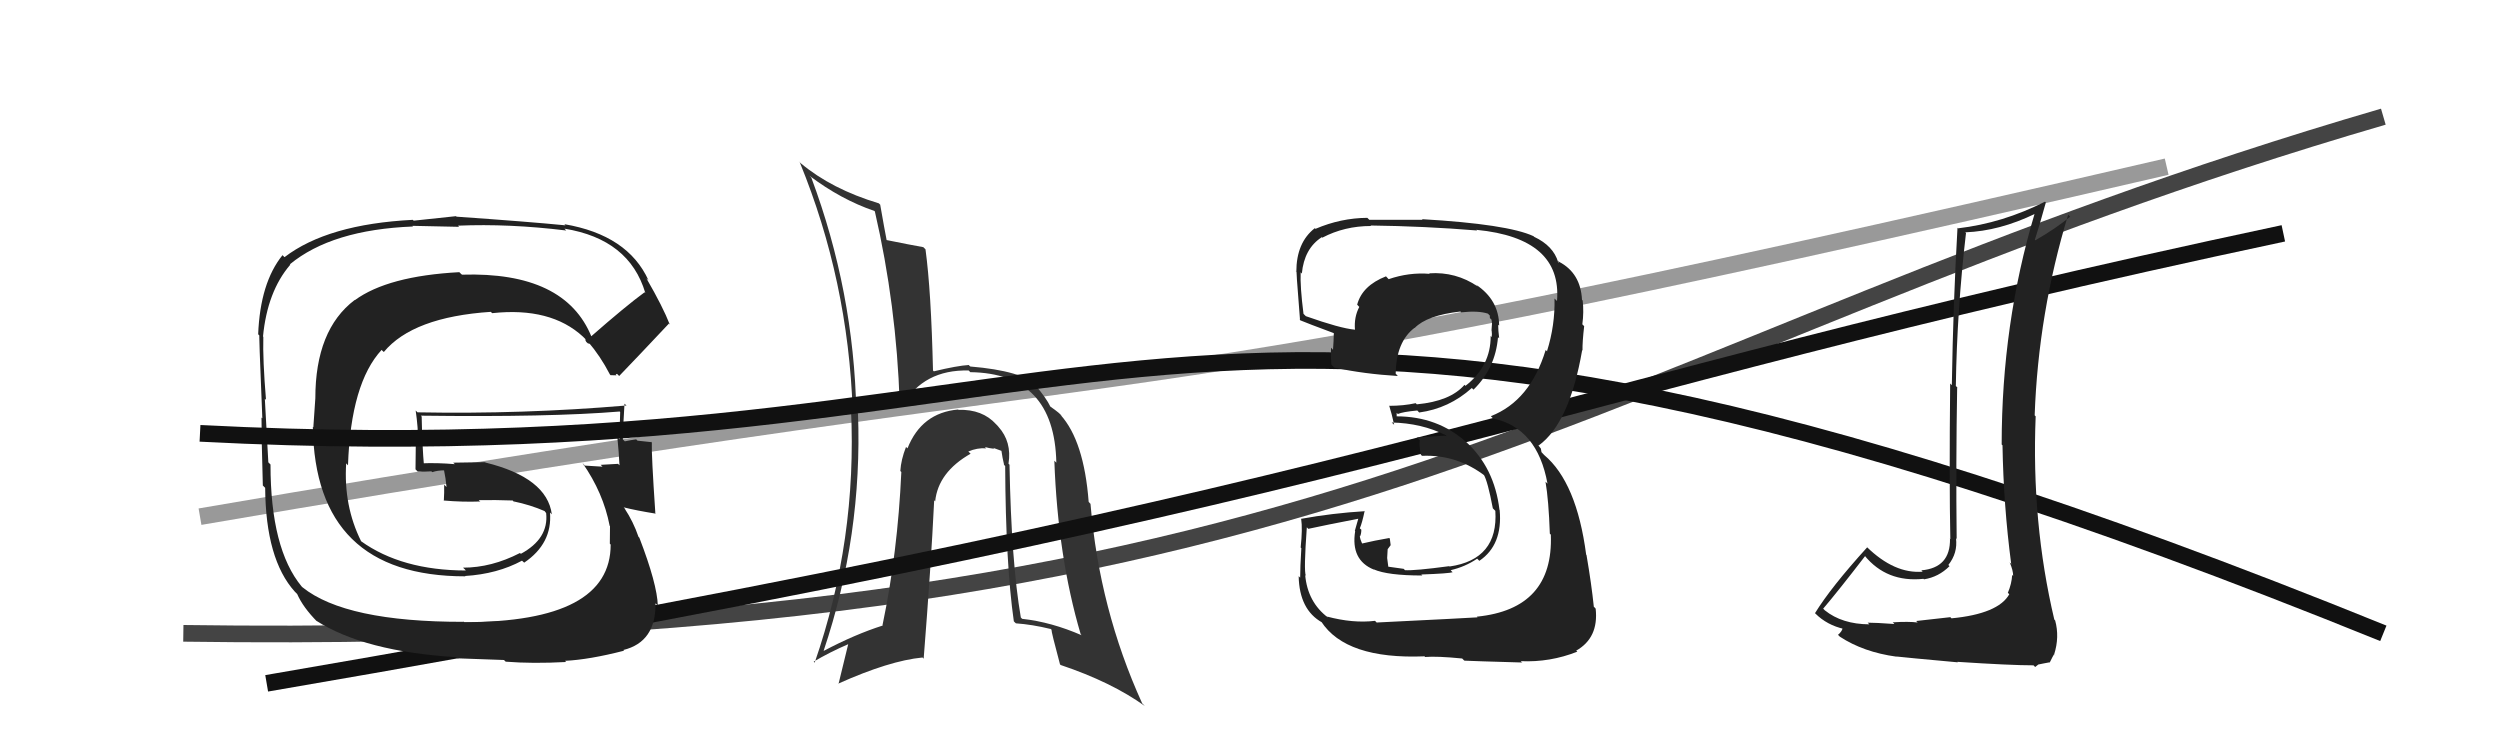
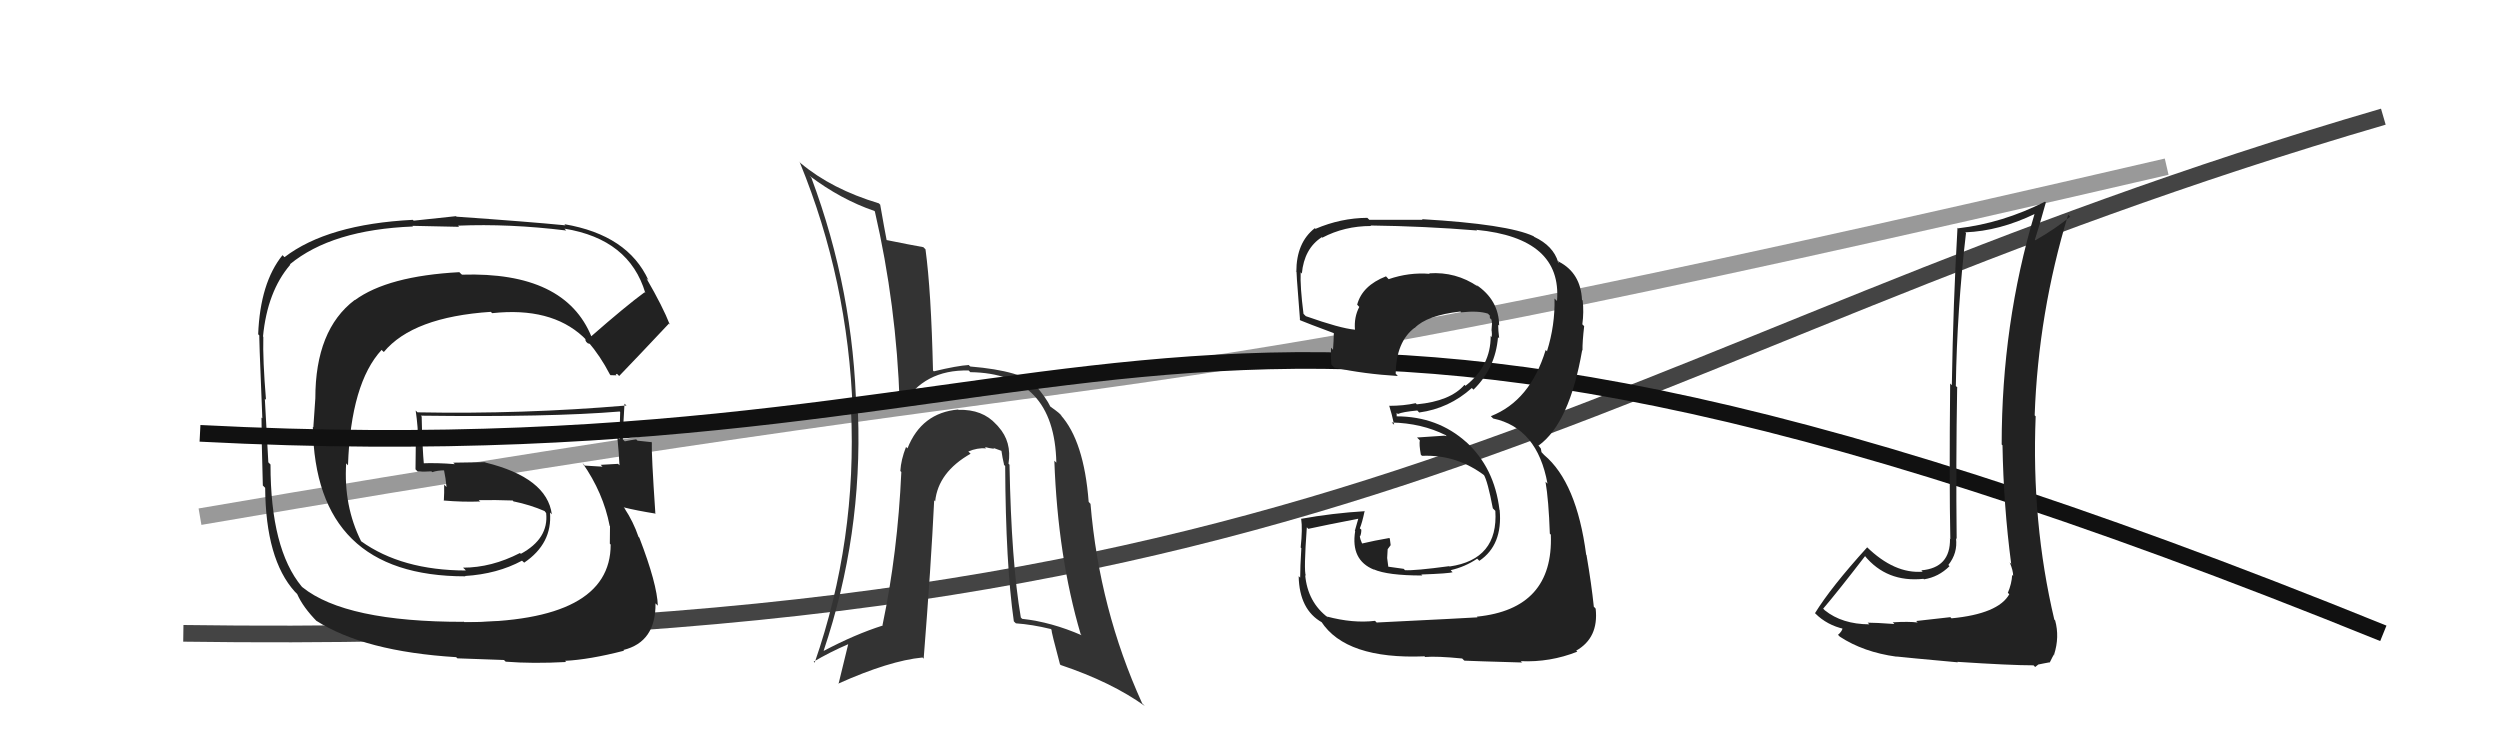
<svg xmlns="http://www.w3.org/2000/svg" width="150" height="44" viewBox="0,0,150,44">
  <path d="M12 31 C76 20,61 26,130 10" stroke="#999" fill="none" />
  <path d="M11 38 C82 39,95 21,143 7" stroke="#444" fill="none" />
  <path fill="#333" d="M60.57 27.88L60.68 28.00L60.51 27.82Q60.72 26.51 59.90 25.60L59.84 25.53L59.77 25.46Q58.95 24.55 57.51 24.59L57.54 24.63L57.49 24.57Q55.29 24.77 54.45 26.90L54.43 26.88L54.36 26.82Q54.06 27.58 54.02 28.26L54.04 28.28L54.08 28.32Q53.86 33.17 52.95 37.51L52.92 37.48L52.97 37.53Q51.30 38.06 49.43 39.05L49.43 39.05L49.42 39.04Q51.75 32.12 51.48 24.81L51.36 24.68L51.38 24.71Q51.23 17.48 48.68 10.66L48.67 10.65L48.56 10.54Q50.45 11.97 52.47 12.66L52.47 12.67L52.49 12.68Q53.79 18.32 53.98 24.18L53.95 24.16L54.14 24.34Q55.42 22.16 58.12 22.23L58.23 22.34L58.22 22.33Q63.27 22.40 63.38 27.76L63.31 27.69L63.26 27.64Q63.47 33.41 64.84 38.05L64.91 38.13L64.91 38.12Q63.08 37.32 61.33 37.13L61.19 36.99L61.25 37.05Q60.68 33.74 60.57 27.88ZM60.93 37.38L60.93 37.37L60.95 37.40Q61.94 37.47 63.04 37.74L62.99 37.69L63.09 37.78Q63.07 37.88 63.60 39.86L63.73 39.99L63.64 39.90Q66.68 40.92 68.69 42.36L68.63 42.30L68.53 42.20Q65.96 36.55 65.43 30.23L65.39 30.19L65.32 30.11Q65.04 26.45 63.63 24.89L63.62 24.87L63.73 24.99Q63.65 24.83 63.00 24.38L62.90 24.27L63.03 24.41Q62.77 23.87 62.12 23.11L62.13 23.12L62.11 23.03L62.25 23.16Q61.34 22.25 58.22 21.99L58.16 21.94L58.13 21.90Q57.44 21.94 56.03 22.28L56.04 22.29L55.98 22.23Q55.87 17.47 55.53 14.96L55.54 14.97L55.40 14.83Q54.61 14.69 53.13 14.39L53.26 14.52L53.21 14.47Q53.07 13.76 52.81 12.27L52.82 12.29L52.73 12.20Q49.90 11.35 48.04 9.79L47.92 9.67L47.99 9.75Q50.89 16.83 51.16 24.63L51.18 24.66L51.06 24.54Q51.43 32.41 48.88 39.76L48.88 39.76L48.82 39.70Q49.78 39.13 50.92 38.64L50.90 38.62L50.31 41.04L50.29 41.02Q53.37 39.64 55.35 39.45L55.38 39.48L55.42 39.52Q55.86 33.98 56.05 30.03L56.00 29.97L56.11 30.08Q56.29 28.33 58.24 27.22L58.21 27.20L58.10 27.09Q58.63 26.86 59.17 26.90L59.15 26.88L59.09 26.82Q59.32 26.89 59.66 26.93L59.59 26.87L60.14 27.07L60.08 27.01Q60.14 27.45 60.25 27.91L60.20 27.85L60.31 27.96Q60.34 33.85 60.83 37.28Z" />
-   <path d="M16 41 C86 29,90 24,137 14" stroke="#111" fill="none" />
  <path fill="#222" d="M35.58 20.31L35.62 20.35L35.50 20.23Q33.92 16.29 27.72 16.48L27.66 16.43L27.56 16.33Q23.27 16.56 21.29 18.01L21.27 17.99L21.28 18.00Q18.92 19.79 18.92 23.90L18.92 23.90L18.80 25.64L18.77 25.61Q18.90 34.58 27.92 34.58L27.91 34.56L27.90 34.56Q29.84 34.44 31.32 33.64L31.44 33.75L31.45 33.76Q33.15 32.61 33.00 30.75L33.09 30.84L33.11 30.86Q32.82 28.66 29.12 27.75L29.11 27.73L27.19 27.76L27.29 27.85Q26.25 27.76 25.29 27.80L25.30 27.80L25.44 27.95Q25.34 26.89 25.30 24.99L25.32 25.01L25.25 24.94Q33.00 25.04 37.19 24.69L37.11 24.62L37.21 24.72Q37.18 25.56 37.18 26.36L37.03 26.21L37.04 26.22Q37.13 27.12 37.17 27.92L37.11 27.86L37.09 27.83Q36.04 27.89 36.04 27.89L36.07 27.92L36.15 28.00Q34.70 27.92 35.08 27.92L34.97 27.80L34.95 27.78Q36.20 29.57 36.58 31.55L36.54 31.51L36.60 31.57Q36.59 32.17 36.59 32.62L36.69 32.73L36.64 32.67Q36.65 37.33 27.86 37.33L27.77 37.25L27.83 37.31Q20.73 37.32 18.14 35.23L18.08 35.17L18.10 35.19Q16.23 32.93 16.23 27.87L16.16 27.80L16.10 27.74Q16.04 26.62 15.89 23.92L16.09 24.12L15.96 23.99Q15.76 21.58 15.80 20.21L15.81 20.22L15.78 20.19Q16.04 17.49 17.41 15.89L17.45 15.92L17.39 15.86Q19.91 13.78 24.78 13.59L24.74 13.55L27.55 13.61L27.48 13.54Q30.54 13.41 33.97 13.83L34.00 13.86L33.87 13.72Q37.76 14.35 38.72 17.58L38.61 17.48L38.67 17.54Q37.55 18.36 35.46 20.19ZM36.94 22.47L37.02 22.43L37.15 22.56Q38.27 21.40 40.13 19.42L40.10 19.38L40.19 19.48Q39.78 18.42 38.79 16.71L38.81 16.72L38.91 16.82Q37.67 14.10 33.86 13.45L33.81 13.40L33.93 13.52Q31.69 13.30 27.39 13.00L27.36 12.97L24.82 13.24L24.77 13.19Q19.66 13.45 17.07 15.43L16.99 15.35L16.95 15.31Q15.61 16.97 15.49 20.06L15.46 20.02L15.57 20.14Q15.51 19.61 15.74 25.10L15.71 25.07L15.69 25.05Q15.69 26.38 15.77 29.13L15.81 29.17L15.91 29.27Q15.94 33.56 17.69 35.50L17.76 35.57L17.83 35.64Q18.18 36.44 19.05 37.32L18.98 37.25L18.97 37.24Q21.85 39.09 27.37 39.43L27.44 39.50L30.24 39.60L30.34 39.70Q31.96 39.83 33.97 39.72L33.86 39.61L33.90 39.65Q35.36 39.58 37.45 39.04L37.46 39.05L37.40 39.00Q39.36 38.52 39.33 36.20L39.33 36.20L39.47 36.34Q39.43 35.04 38.36 32.26L38.29 32.19L38.31 32.21Q38.00 31.30 37.47 30.50L37.59 30.61L37.42 30.44Q38.17 30.63 39.35 30.82L39.26 30.73L39.32 30.78Q39.08 27.23 39.11 26.55L39.02 26.45L39.10 26.53Q38.67 26.48 38.25 26.44L38.19 26.38L38.17 26.36Q37.87 26.40 37.49 26.48L37.52 26.51L37.37 26.36Q37.40 25.29 37.47 24.22L37.62 24.36L37.58 24.33Q31.33 24.86 25.05 24.74L24.97 24.66L24.94 24.63Q25.09 25.65 25.09 26.57L24.95 26.43L24.93 28.16L25.06 28.29Q25.46 28.31 25.88 28.28L25.93 28.32L25.94 28.33Q26.24 28.22 26.70 28.22L26.73 28.25L26.63 28.15Q26.75 28.73 26.79 29.22L26.65 29.08L26.65 29.08Q26.66 29.55 26.63 30.05L26.59 30.01L26.61 30.03Q27.77 30.13 28.80 30.09L28.86 30.14L28.72 30.01Q29.73 29.99 30.76 30.03L30.91 30.18L30.80 30.08Q31.82 30.29 32.69 30.67L32.64 30.62L32.75 30.76L32.77 30.79Q32.93 32.32 31.25 33.23L31.28 33.26L31.20 33.18Q29.49 34.06 27.78 34.06L27.89 34.16L27.95 34.23Q24.10 34.22 21.66 32.47L21.60 32.40L21.67 32.48Q20.61 30.36 20.77 27.80L20.87 27.91L20.88 27.91Q21.05 22.99 22.90 20.99L22.92 21.02L23.03 21.12Q24.77 19.02 29.46 18.71L29.41 18.67L29.53 18.79Q33.04 18.41 34.98 20.20L35.13 20.35L35.15 20.37Q35.07 20.33 35.18 20.52L35.27 20.60L35.42 20.64L35.28 20.50Q36.02 21.36 36.59 22.46L36.63 22.51L36.99 22.52Z" />
  <path d="M12 26 C70 29,69 8,143 38" stroke="#111" fill="none" />
  <path fill="#222" d="M82.67 37.41L82.59 37.34L82.50 37.25Q81.18 37.41 79.61 36.99L79.58 36.95L79.69 37.06Q78.46 36.14 78.31 34.50L78.35 34.55L78.35 34.54Q78.22 34.26 78.41 31.63L78.31 31.54L78.50 31.73Q79.50 31.51 81.52 31.12L81.50 31.11L81.29 31.85L81.31 31.87Q81.03 33.61 82.44 34.18L82.36 34.10L82.42 34.16Q83.25 34.53 85.34 34.53L85.20 34.39L85.28 34.47Q86.97 34.41 87.16 34.33L87.12 34.30L87.04 34.21Q87.91 34.01 88.63 33.52L88.70 33.59L88.76 33.65Q90.17 32.70 89.98 30.60L89.92 30.55L89.97 30.60Q89.67 28.05 87.94 26.49L88.07 26.62L87.99 26.54Q86.26 24.98 83.78 24.98L83.80 25.00L83.80 24.77L83.87 24.84Q84.16 24.71 85.04 24.63L85.14 24.74L85.15 24.75Q86.94 24.51 88.31 23.28L88.30 23.27L88.41 23.38Q89.73 22.09 89.88 20.23L89.93 20.28L89.95 20.29Q89.89 19.82 89.89 19.48L89.92 19.51L89.95 19.53Q89.93 17.99 88.56 17.08L88.51 17.02L88.67 17.19Q87.35 16.29 85.75 16.40L85.79 16.44L85.78 16.43Q84.54 16.33 83.32 16.75L83.29 16.72L83.16 16.58Q81.73 17.14 81.43 18.28L81.58 18.44L81.56 18.41Q81.23 19.03 81.30 19.80L81.33 19.82L81.29 19.78Q80.41 19.70 78.35 18.97L78.25 18.87L78.21 18.83Q78.00 17.18 78.04 16.34L78.08 16.38L78.11 16.42Q78.25 14.91 79.31 14.23L79.23 14.14L79.34 14.26Q80.67 13.56 82.26 13.56L82.29 13.59L82.23 13.53Q85.47 13.57 88.63 13.83L88.58 13.79L88.59 13.79Q93.73 14.29 93.42 18.06L93.36 18.00L93.27 17.91Q93.31 19.51 92.82 21.07L92.88 21.13L92.74 21.00Q91.81 24.05 89.45 24.97L89.45 24.97L89.59 25.11Q92.24 25.67 92.85 29.02L92.70 28.87L92.73 28.90Q92.92 30.00 92.99 32.02L93.14 32.17L93.05 32.08Q93.22 36.54 88.61 37.00L88.63 37.02L88.66 37.04Q87.90 37.09 82.61 37.35ZM87.83 39.61L87.84 39.62L87.87 39.64Q88.47 39.67 91.32 39.75L91.36 39.78L91.24 39.67Q93.00 39.75 94.64 39.10L94.57 39.04L94.57 39.04Q95.93 38.27 95.74 36.52L95.66 36.43L95.63 36.41Q95.49 35.05 95.19 33.30L95.20 33.31L95.17 33.28Q94.60 28.94 92.65 27.30L92.49 27.13L92.45 26.91L92.28 26.70L92.32 26.73Q94.17 25.39 94.93 21.01L94.93 21.01L94.95 21.03Q94.94 20.52 95.05 19.57L94.92 19.44L94.94 19.46Q95.04 18.72 94.96 18.03L95.06 18.14L94.92 17.99Q94.84 16.39 93.55 15.71L93.47 15.63L93.54 15.78L93.49 15.73Q93.20 14.75 92.05 14.21L92.08 14.24L92.01 14.17Q90.46 13.45 85.32 13.15L85.39 13.22L85.36 13.19Q83.76 13.19 82.16 13.19L82.04 13.07L82.04 13.07Q80.45 13.08 78.93 13.73L78.92 13.72L78.89 13.69Q77.78 14.55 77.78 16.31L77.69 16.22L77.81 16.33Q77.73 15.84 78.00 19.19L77.93 19.13L78.02 19.22Q78.42 19.39 80.06 20.00L80.02 19.96L80.03 19.97Q80.02 20.49 79.98 20.99L79.88 20.88L79.86 20.86Q79.84 21.34 79.88 21.87L79.94 21.94L80.07 22.06Q81.86 22.44 83.87 22.56L83.77 22.45L83.74 22.42Q83.77 20.51 84.87 19.67L84.87 19.67L84.88 19.68Q85.61 18.92 87.63 18.69L87.60 18.67L87.67 18.74Q88.71 18.63 89.28 18.82L89.37 18.92L89.41 18.96Q89.36 18.98 89.40 19.09L89.49 19.18L89.52 19.41L89.49 19.83L89.50 19.84Q89.53 20.07 89.50 20.22L89.51 20.24L89.44 20.16Q89.45 21.96 87.93 23.15L88.01 23.23L87.87 23.09Q87.02 24.07 85.01 24.26L85.06 24.31L84.94 24.19Q84.22 24.35 83.34 24.35L83.48 24.48L83.36 24.37Q83.50 24.80 83.65 25.49L83.60 25.44L83.50 25.35Q85.30 25.39 86.74 26.11L86.80 26.17L86.66 26.14L85.02 26.25L85.19 26.42Q85.14 26.67 85.25 27.28L85.20 27.23L85.32 27.35Q87.44 27.26 89.15 28.59L89.02 28.46L89.02 28.47Q89.26 28.86 89.57 30.50L89.68 30.61L89.72 30.65Q89.91 33.57 86.97 33.99L86.83 33.85L86.95 33.97Q84.87 34.25 84.30 34.21L84.24 34.15L84.22 34.13Q83.82 34.07 83.29 34.00L83.30 34.02L83.23 33.48L83.26 32.95L83.44 32.71L83.39 32.32L83.36 32.28Q82.48 32.43 81.68 32.62L81.74 32.68L81.78 32.72Q81.59 32.34 81.59 32.15L81.61 32.17L81.61 32.17Q81.68 32.01 81.68 31.78L81.61 31.72L81.59 31.70Q81.73 31.37 81.88 30.65L81.79 30.56L81.90 30.67Q79.93 30.79 78.06 31.13L78.06 31.14L78.07 31.14Q78.16 31.72 78.04 32.85L78.06 32.87L78.08 32.89Q78.01 34.05 78.01 34.66L77.90 34.55L77.92 34.57Q77.96 36.59 79.33 37.35L79.45 37.47L79.27 37.29Q80.75 39.57 85.47 39.38L85.55 39.46L85.51 39.42Q86.21 39.36 87.73 39.51Z" />
  <path fill="#222" d="M117.19 37.20L117.02 37.03L114.97 37.26L115.06 37.35Q114.53 37.28 113.56 37.34L113.63 37.40L113.66 37.44Q112.56 37.36 112.06 37.36L112.02 37.32L112.16 37.46Q110.52 37.45 109.49 36.62L109.51 36.64L109.39 36.52Q110.27 35.49 111.91 33.36L111.92 33.38L111.87 33.33Q113.20 34.96 115.41 34.73L115.34 34.66L115.44 34.76Q116.32 34.62 116.97 33.97L116.94 33.94L116.90 33.90Q117.47 33.18 117.36 32.30L117.48 32.42L117.40 32.35Q117.35 27.80 117.43 23.23L117.50 23.31L117.35 23.16Q117.42 18.59 117.96 13.98L117.90 13.93L117.92 13.94Q119.97 13.86 122.10 12.83L122.12 12.85L122.08 12.81Q120.10 19.44 120.10 26.67L120.26 26.83L120.15 26.72Q120.21 30.32 120.67 33.82L120.74 33.90L120.58 33.74Q120.79 34.22 120.79 34.56L120.79 34.55L120.73 34.50Q120.70 35.03 120.47 35.57L120.58 35.68L120.56 35.65Q119.90 36.83 117.09 37.10ZM122.15 40.06L122.11 40.02L122.30 39.87L122.65 39.80L122.97 39.74L122.98 39.76Q123.17 39.37 123.24 39.26L123.36 39.37L123.25 39.26Q123.58 38.22 123.31 37.23L123.25 37.16L123.26 37.18Q121.88 31.34 122.14 24.98L122.22 25.06L122.08 24.92Q122.30 18.78 124.09 12.88L124.19 12.98L124.21 13.00Q123.38 13.69 122.12 14.42L122.14 14.43L122.09 14.39Q122.33 13.67 122.75 12.15L122.70 12.10L122.70 12.10Q120.15 13.39 117.48 13.70L117.44 13.65L117.45 13.66Q117.19 18.16 117.11 23.11L117.14 23.14L117.01 23.01Q116.95 28.92 117.02 32.35L116.97 32.30L117.00 32.32Q117.03 34.07 115.28 34.22L115.32 34.26L115.36 34.30Q113.67 34.44 112.00 32.81L111.91 32.71L112.03 32.84Q109.86 35.23 108.90 36.79L108.99 36.88L108.92 36.81Q109.62 37.51 110.65 37.74L110.56 37.65L110.56 37.65Q110.55 37.86 110.28 38.09L110.27 38.08L110.39 38.20Q111.81 39.13 113.79 39.40L113.72 39.32L113.78 39.39Q114.18 39.44 117.47 39.74L117.36 39.63L117.44 39.71Q120.64 39.92 122.01 39.92Z" />
</svg>